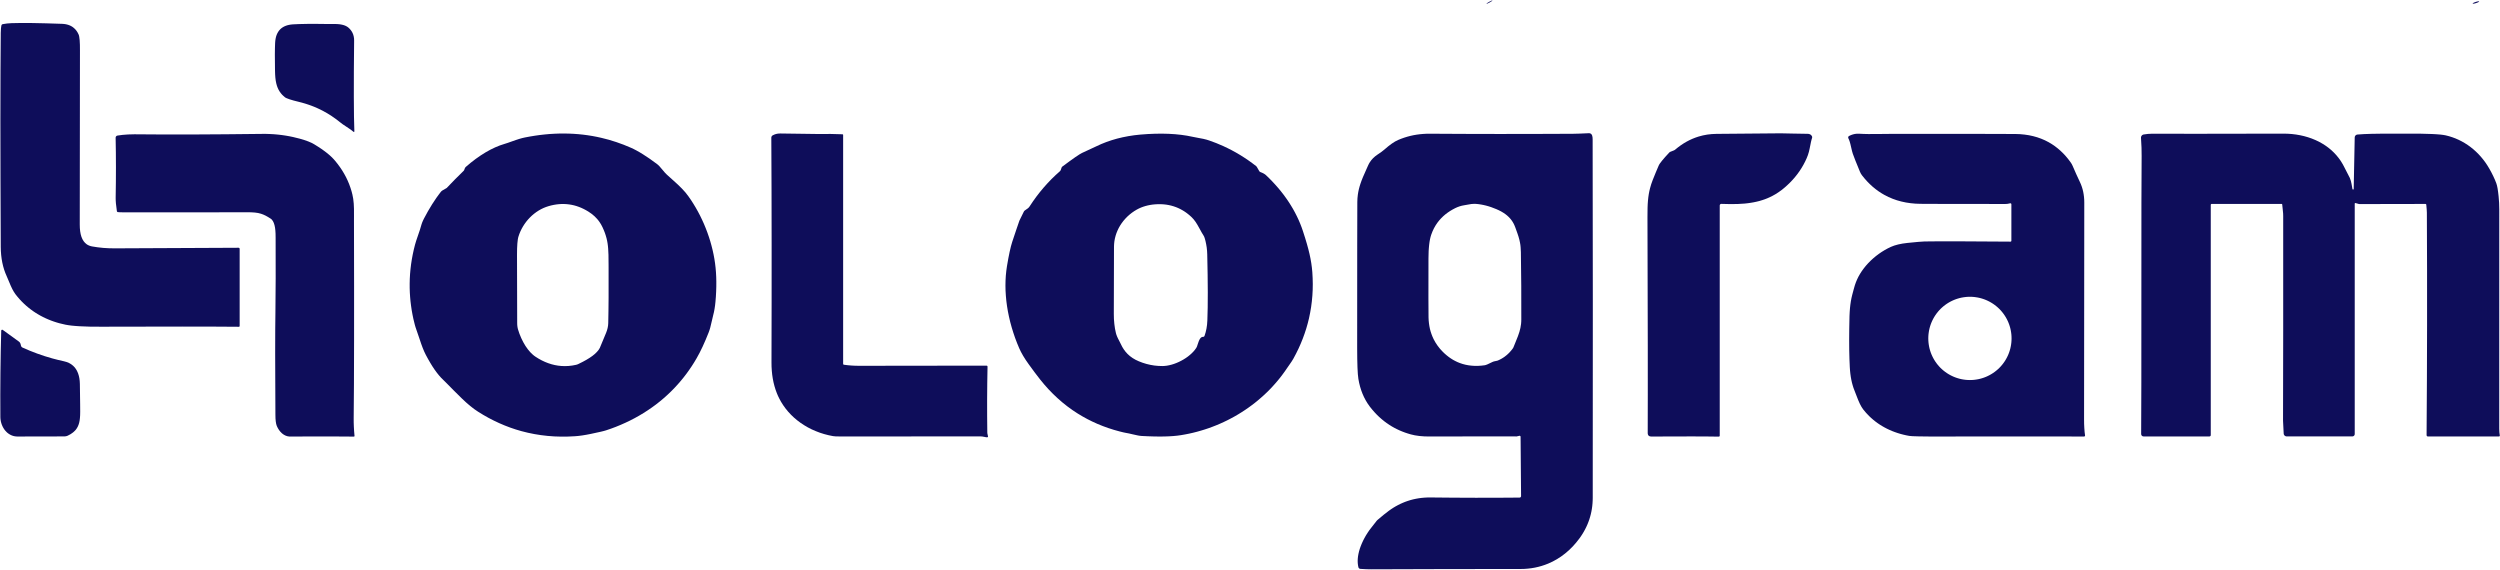
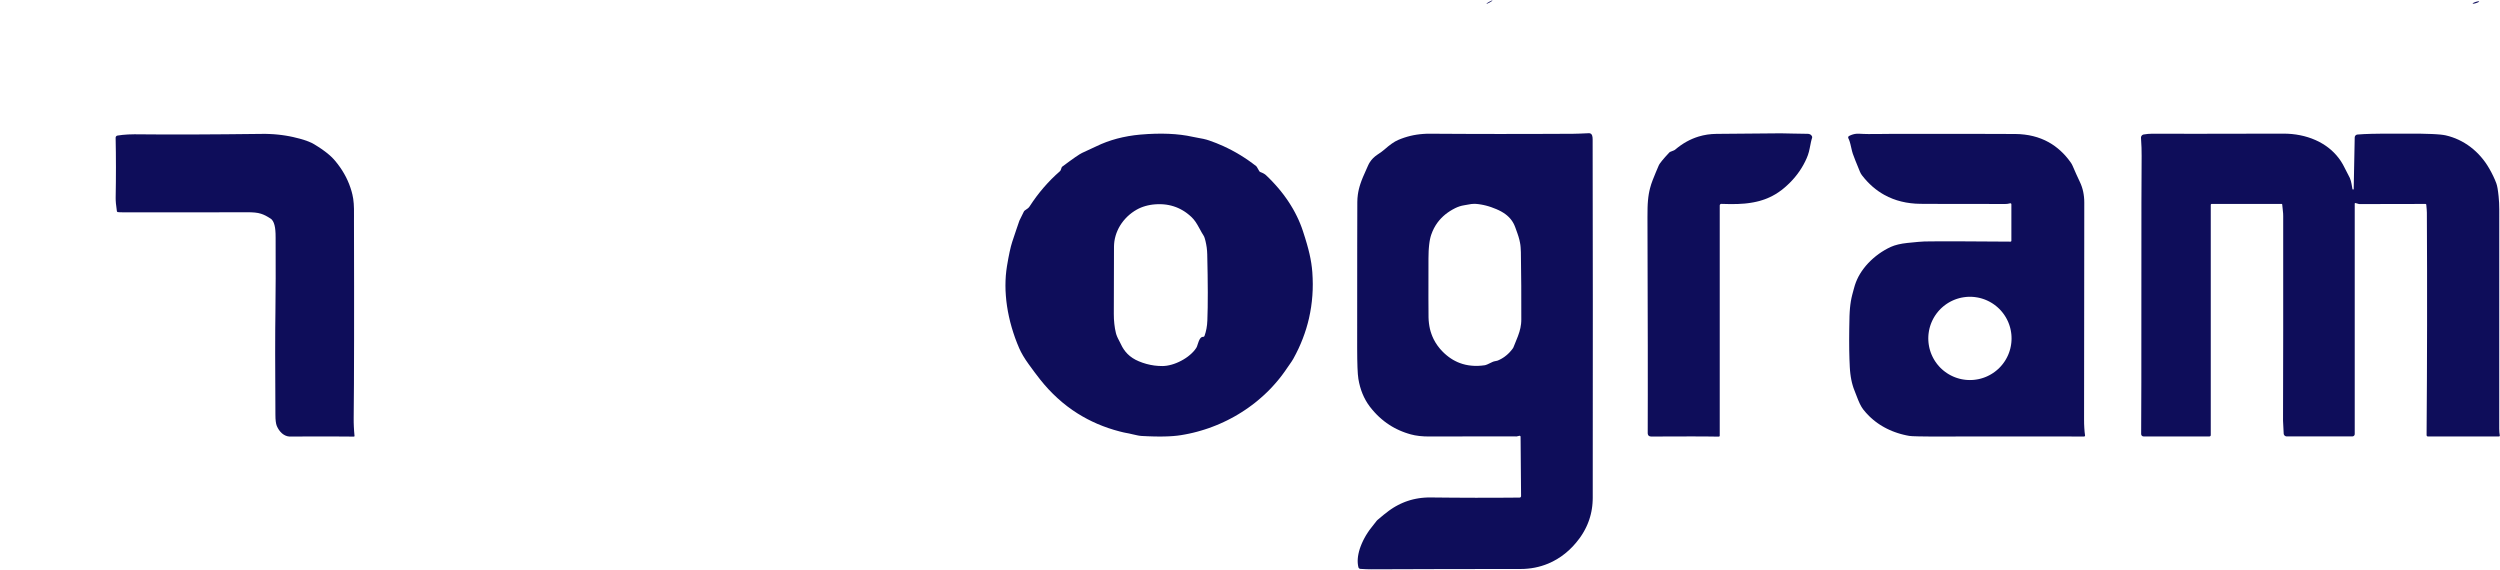
<svg xmlns="http://www.w3.org/2000/svg" width="4159" height="948" viewBox="0 0 4159 948" fill="none">
  <path d="M2482.8 0.813L2482.55 1.237L2481.58 2.005L2478.18 4.074L2474.6 5.808L2473.43 6.205L2472.94 6.191L2473.2 5.768L2474.16 4.999L2477.56 2.93L2481.14 1.196L2482.31 0.799L2482.8 0.813Z" fill="#0E0D5A" />
  <path d="M4124.33 2.402L4124.04 2.901L4122.96 3.591L4121.27 4.366L4119.22 5.109L4117.12 5.707L4115.29 6.068L4114.02 6.138L4113.48 5.905L4113.78 5.407L4114.85 4.717L4116.55 3.942L4118.6 3.198L4120.7 2.601L4122.52 2.24L4123.8 2.17L4124.33 2.402Z" fill="#0E0D5A" />
-   <path d="M396.846 412.173L397.552 412.309L398.149 412.689L398.556 413.286L398.692 413.991V542.354L398.583 542.843L398.312 543.25L397.905 543.521L397.416 543.63L355.379 543.358L303.193 543.277L168.317 543.521L148.94 543.385L132.603 542.761L125.575 542.273L119.278 541.703L113.769 540.97L108.993 540.156L99.169 537.849L94.339 536.465L89.562 534.918L84.895 533.236L80.281 531.39L75.831 529.436L71.434 527.32L67.146 525.067L62.94 522.652L58.896 520.155L54.934 517.496L51.053 514.673L47.281 511.715L43.672 508.676L40.144 505.474L36.345 501.756L32.654 497.848L29.18 493.804L25.815 489.598L23.128 485.636L20.523 480.968L17.891 475.432L14.661 467.779L11.133 459.475L8.854 454.101L6.873 448.538L5.19 442.758L3.806 436.76L2.721 430.573L1.934 424.168L1.445 417.546L1.255 410.735L0.821 297.976L0.658 201.012L0.821 119.869L1.255 54.548L1.581 47.791L1.907 44.86L2.368 42.282L2.639 41.549L3.128 40.925L3.752 40.464L4.512 40.192L11.649 39.08L19.085 38.537L34.852 38.238L54.147 38.32L76.97 38.808L103.321 39.65L106.035 39.839L108.613 40.165L111.11 40.681L113.444 41.332L115.696 42.146L117.813 43.123L119.794 44.236L121.667 45.538L124.38 47.899L126.823 50.64L128.94 53.788L130.758 57.343L131.328 58.945L131.789 61.034L132.522 66.787L132.929 74.576L133.01 84.4L132.685 373.474L132.848 379.445L133.363 384.737L134.232 389.594L135.48 393.964L137.081 397.79L139.062 401.128L141.423 403.95L144.083 406.257L146.064 407.505L148.262 408.537L150.569 409.351L153.092 409.948L162.292 411.386L171.736 412.417L181.479 412.987L191.466 413.15L396.846 412.173Z" fill="#0E0D5A" />
-   <path d="M588.061 219.276L583.203 215.476L576.582 211.026L570.15 206.738L565.265 203.02L558.562 197.837L551.696 193.033L544.613 188.583L537.34 184.512L532.591 182.097L527.76 179.844L522.848 177.727L517.855 175.773L512.78 173.982L507.651 172.327L502.414 170.807L497.122 169.45L488.41 167.225L481.653 165.189L476.85 163.371L475.167 162.557L473.973 161.77L471.53 159.68L469.305 157.509L467.324 155.203L465.533 152.787L463.606 149.612L461.951 146.111L460.621 142.448L459.535 138.459L458.694 134.089L458.097 129.34L457.717 124.021L457.5 117.698L457.256 90.56L457.392 79.922L457.69 71.211L457.989 67.628L458.504 64.263L459.21 61.115L460.16 58.212L461.354 55.498L462.738 53.028L464.339 50.776L466.157 48.74L468.111 47.003L470.255 45.484L472.589 44.154L475.113 43.041L477.854 42.092L480.785 41.386L483.905 40.843L487.243 40.517L497.854 40.029L511.125 39.758L527.028 39.73L545.563 39.947L550.855 39.92L556.934 39.893L561.412 40.056L565.455 40.436L569.065 41.087L572.375 41.983L575.333 43.177L577.912 44.642L580.137 46.379L582.037 48.279L583.719 50.287L585.185 52.404L586.406 54.629L587.627 57.56L588.468 60.681L588.984 63.965L589.119 67.411L588.685 119.028L588.631 161.445L588.902 194.607L589.527 218.57L589.472 218.896L589.255 219.248L588.875 219.466H588.441L588.061 219.276Z" fill="#0E0D5A" />
-   <path d="M1403.94 606.781L1409.77 607.514L1415.88 608.056L1422.26 608.409L1428.91 608.545L1641.15 608.273L1641.83 608.409L1642.37 608.789L1642.75 609.359L1642.86 610.01L1642.4 637.121L1642.18 664.422L1642.21 691.886L1642.48 719.539L1642.64 721.303L1643.19 723.773L1643.62 725.835V726.405L1643.38 726.921L1642.97 727.301L1642.43 727.491H1642.35L1640.58 727.382L1637.79 726.839L1634.37 726.215L1631.87 726.025L1396.34 726.08L1390.04 725.944L1385.57 725.482L1378.29 723.99L1371.1 722.117L1364.07 719.892L1357.18 717.26L1350.48 714.329L1343.99 711.018L1337.8 707.381L1331.83 703.446L1326.21 699.213L1320.84 694.681L1315.85 689.905L1311.15 684.83L1306.84 679.565L1302.88 674.029L1299.29 668.33L1296.06 662.332L1294.11 658.262L1292.35 654.055L1290.23 648.302L1288.41 642.359L1286.86 636.226L1285.62 629.93L1284.64 623.416L1283.96 616.713L1283.55 609.847L1283.45 602.764L1283.66 503.195L1283.69 407.723L1283.53 316.35L1283.17 229.047L1283.31 227.88L1283.77 226.767L1284.53 225.844L1285.48 225.139L1288.74 223.646L1290.99 222.914L1293.35 222.425L1295.77 222.154L1298.26 222.072L1359.78 222.914L1381.96 222.859L1401.47 223.375L1401.93 223.483L1402.31 223.755L1402.55 224.135L1402.64 224.596V605.288L1402.74 605.804L1403.02 606.265L1403.42 606.618L1403.94 606.781Z" fill="#0E0D5A" />
  <path d="M2527.91 724.938L2525.39 725.535L2522.95 726.051L2445.58 726.024L2378.3 726.159L2369.51 725.969L2361.34 725.318L2353.82 724.206L2346.98 722.632L2342.13 721.193L2337.38 719.619L2332.74 717.855L2328.2 715.955L2323.78 713.866L2319.44 711.641L2315.23 709.252L2311.11 706.674L2306.71 703.689L2302.42 700.487L2298.24 697.068L2294.23 693.485L2290.32 689.686L2286.55 685.697L2282.91 681.518L2279.38 677.148L2278.57 676.09L2275.12 671.178L2272 666.022L2269.18 660.648L2266.68 655.058L2264.48 649.196L2262.61 643.144L2261.04 636.821L2259.79 630.281L2258.92 622.492L2258.3 611.393L2257.92 596.901L2257.78 579.098L2257.86 407.152L2258.03 336.159L2258.27 329.863L2258.92 323.73L2259.68 319.116L2260.69 314.449L2261.96 309.699L2263.51 304.842L2265.3 299.875L2267.44 294.556L2273.74 280.255L2276.1 274.99L2277.35 272.439L2278.79 269.997L2281.34 266.414L2284.3 263.103L2287.69 260.064L2291.49 257.269L2298.35 252.547L2302.91 248.937L2309.32 243.51L2315.26 239.032L2320.71 235.504L2325.73 232.953L2330.86 230.863L2336.1 228.991L2341.18 227.417L2346.33 226.06L2351.54 224.92L2356.86 223.998L2362.24 223.292L2367.66 222.803L2373.17 222.505L2378.76 222.451L2434.88 222.749L2493.28 222.885L2553.94 222.803L2616.87 222.559L2627.43 222.288L2643.17 221.609L2644.85 221.718L2646.32 222.315L2647.1 222.912L2647.73 223.645L2648.3 224.567L2648.73 225.626L2649.33 228.34L2649.52 231.705L2649.82 501.837L2649.68 828.008L2649.57 832.73L2649.3 837.398L2648.87 842.012L2648.24 846.571L2647.43 851.076L2646.45 855.499L2645.28 859.896L2643.96 864.211L2642.46 868.39L2640.81 872.515L2638.99 876.558L2636.98 880.575L2634.81 884.537L2632.48 888.418L2629.98 892.271L2627.29 896.044L2621.89 902.909L2616.19 909.314L2610.14 915.284L2603.76 920.766L2597.14 925.733L2590.2 930.21L2583.06 934.145L2575.62 937.565L2570.19 939.654L2564.6 941.5L2558.99 943.047L2553.26 944.322L2547.4 945.299L2541.45 946.005L2535.46 946.439L2529.35 946.575L2407.45 946.683L2281.04 947.09L2272.95 946.927L2263.07 946.385L2261.99 946.14L2261.04 945.543L2260.28 944.702L2259.84 943.671L2259.17 940.278L2258.76 936.778L2258.62 933.087L2258.79 929.342L2259.22 925.407L2259.95 921.309L2260.93 917.157L2262.18 912.869L2263.75 908.446L2265.6 903.941L2267.66 899.463L2269.97 894.985L2272.49 890.534L2275.23 886.192L2278.05 882.067L2281.04 878.159L2289.64 867.169L2290.59 866.002L2291.68 864.943L2302.02 856.286L2310.73 849.556L2314.42 846.978L2318.16 844.535L2321.96 842.283L2325.82 840.193L2329.72 838.24L2333.69 836.476L2337.68 834.847L2341.75 833.409L2346.31 831.971L2350.95 830.749L2355.61 829.745L2360.39 828.904L2365.19 828.28L2370.08 827.846L2375.04 827.601L2380.07 827.574L2417.71 827.927L2454.91 828.09L2491.68 828.036L2528.02 827.791L2528.97 827.601L2529.76 827.032L2530.27 826.217L2530.46 825.268L2529.65 726.621V726.594L2529.51 725.942L2529.13 725.4L2528.56 725.047L2527.91 724.938ZM2491.82 599.751L2494.83 598.367L2497.74 596.847L2500.53 595.164L2503.24 593.319L2506.96 590.361L2510.46 587.104L2513.72 583.495L2516.76 579.587L2517.44 578.474L2517.98 577.28L2521.4 568.84L2525.23 559.288L2527.67 552.15L2529.38 545.447L2530.44 538.826L2530.74 535.162L2530.84 531.498L2530.76 475.621L2530.14 419.554L2529.7 411.223L2529.3 407.396L2528.7 403.787L2527.64 398.848L2526.2 393.664L2524.25 387.803L2521.16 379.2L2520.67 377.87L2519.42 374.804L2518.03 371.9L2516.43 369.105L2514.67 366.499L2512.39 363.623L2509.92 360.99L2507.15 358.439L2504.17 356.105L2500.88 353.88L2497.27 351.736L2493.37 349.755L2489.11 347.828L2480.58 344.545L2476.35 343.188L2472.17 342.021L2468.02 341.044L2463.92 340.257L2459.82 339.633L2455.78 339.226L2452.74 339.09L2447.64 339.416L2441.15 340.528L2435.48 341.532L2431.87 342.238L2428.21 343.269L2424.57 344.599L2420.88 346.254L2416.43 348.615L2412.2 351.139L2408.18 353.853L2404.44 356.702L2400.88 359.769L2397.6 362.971L2394.53 366.391L2391.68 369.946L2388.42 374.722L2385.52 379.797L2383.02 385.143L2380.88 390.761L2379.85 394.207L2378.95 398.061L2378.19 402.322L2377.57 407.016L2377.08 412.091L2376.7 417.627L2376.4 429.894L2376.32 495.758L2376.51 528.079L2376.73 533.018L2377.22 537.849L2377.92 542.571L2378.84 547.157L2380.04 551.635L2381.48 555.977L2383.13 560.211L2385.03 564.335L2388.13 569.926L2391.71 575.299L2395.72 580.401L2400.26 585.286L2403.49 588.38L2406.8 591.229L2410.19 593.889L2413.63 596.304L2417.19 598.529L2420.83 600.51L2424.54 602.302L2428.34 603.848L2433.15 605.477L2438.09 606.779L2443.13 607.729L2448.29 608.353L2453.61 608.679L2459.01 608.652L2464.57 608.272L2470.24 607.593L2472.01 607.105L2474.72 606.047L2483 602.112L2485.2 601.297L2488.4 600.592L2490.52 600.158L2491.82 599.751Z" fill="#0E0D5A" />
-   <path d="M773.17 280.309L773.876 278.871L774.934 277.649L782.967 270.865L791.19 264.515L799.413 258.761L807.636 253.578L815.696 249.073L823.701 245.192L831.49 241.99L839.116 239.466L844.489 237.757L851.789 235.178L858.71 232.763L863.866 231.081L868.588 229.751L873.066 228.72L881.397 227.146L889.674 225.789L897.897 224.622L906.093 223.699L914.207 222.966L922.294 222.478L930.327 222.179L938.305 222.125L946.23 222.261L954.127 222.613L961.943 223.183L969.731 223.97L977.465 224.974L985.146 226.196L992.771 227.634L1000.34 229.289L1012.91 232.519L1025.31 236.372L1037.58 240.796L1049.71 245.844L1054.27 247.988L1059.07 250.484L1064.14 253.334L1069.44 256.563L1080.75 264.026L1093.05 272.927L1094.97 274.529L1096.95 276.482L1101.89 282.236L1106.1 287.202L1109.41 290.567L1118.12 298.41L1127.73 307.121L1134.4 313.689L1140.19 320.039L1145.07 326.335L1149.3 332.414L1153.35 338.683L1157.25 345.142L1161 351.79L1164.56 358.548L1167.89 365.441L1171.07 372.443L1174 379.526L1176.74 386.69L1179.26 393.936L1181.57 401.236L1183.63 408.59L1185.48 415.945L1187.08 423.299L1188.44 430.626L1189.55 437.927L1190.42 445.254L1191.07 452.798L1191.48 460.532L1191.67 468.484L1191.64 476.598L1191.39 484.957L1190.93 493.505L1190.23 502.244L1189.58 508.187L1188.73 513.832L1187.73 519.151L1186.51 524.171L1184.2 533.995L1181.6 544.877L1180.35 549.057L1178.99 552.883L1173.94 565.231L1168.92 576.547L1163.9 586.806L1158.88 596.006L1154.92 602.654L1150.8 609.14L1146.45 615.518L1141.98 621.76L1137.31 627.811L1132.51 633.7L1127.51 639.454L1122.33 645.071L1116.55 650.987L1110.55 656.713L1104.36 662.277L1097.99 667.623L1091.45 672.779L1084.74 677.691L1077.79 682.467L1070.71 687.026L1063.41 691.396L1055.98 695.548L1048.4 699.483L1040.67 703.174L1032.75 706.701L1024.69 710.012L1016.52 713.079L1008.19 715.928L1004.6 716.96L999.176 718.289L982.676 721.872L975.512 723.256L968.808 724.368L962.567 725.182L956.786 725.698L945.144 726.268L933.665 726.377L922.294 726.024L911.032 725.182L899.932 723.88L888.941 722.116L878.086 719.891L867.339 717.204L858.004 714.436L848.75 711.315L839.631 707.814L830.567 703.961L821.639 699.754L812.792 695.195L804.054 690.256L795.397 684.964L788.965 680.568L782.316 675.438L775.504 669.577L768.476 663.009L754.771 649.467L743.563 638.097L737.213 631.801L733.712 628.327L730.211 624.365L726.629 619.887L723.047 614.975L719.41 609.52L715.801 603.631L712.11 597.227L708.338 590.252L705.76 584.906L703.236 578.881L700.658 571.88L697.32 561.974L692.489 547.917L691.268 544.308L690.074 540.183L687.659 530.359L686.166 523.059L684.863 515.786L683.805 508.485L682.909 501.185L682.258 493.912L681.797 486.612L681.552 479.339L681.525 472.066L681.715 463.925L682.177 455.783L682.909 447.642L683.886 439.5L685.135 431.386L686.654 423.245L688.418 415.103L690.454 406.989L692.435 400.34L695.474 391.412L698.514 382.456L700.495 375.808L701.39 372.822L702.476 369.783L703.779 366.771L705.271 363.704L711.974 351.356L718.894 339.823L726.005 329.103L729.668 324.055L733.359 319.198L734.662 317.814L736.208 316.728L742.857 312.902L743.346 312.522L756.616 298.736L771.569 283.945L772.248 282.751L773.17 280.309ZM997.873 578.746L1008.24 553.86L1009.76 549.681L1010.87 545.583L1011.58 541.54L1011.88 537.577L1012.23 517.631L1012.45 495.513V444.765L1012.42 439.826L1012.26 424.005L1011.74 413.638L1011.31 409.025L1010.74 404.71L1009.98 400.503L1009.08 396.487L1007.81 392.009L1006.29 387.423L1004.47 382.809L1002.32 377.979L999.936 373.392L997.168 369.05L995.322 366.581L993.368 364.22L989.026 359.742L984.141 355.671L978.741 351.953L974.86 349.674L970.952 347.611L967.017 345.766L963.028 344.165L959.012 342.781L954.995 341.641L950.924 340.745L946.8 340.067L942.647 339.606L938.414 339.388H934.18L929.92 339.633L925.605 340.121L921.263 340.827L916.893 341.777L912.497 342.971L908.264 344.382L904.139 346.037L900.068 348.018L896.133 350.244L892.279 352.767L888.561 355.536L884.952 358.575L881.56 361.832L878.33 365.305L875.318 368.969L872.55 372.795L869.999 376.785L867.692 380.91L865.657 385.143L863.893 389.431L862.427 393.8L861.857 395.998L861.396 398.658L860.663 405.279L860.229 413.638L860.094 423.788L860.392 537.415L860.474 540.291L860.745 543.032L861.179 545.664L861.803 548.134L864.191 555.326L867.149 562.463L870.487 569.22L874.178 575.516L878.086 581.08L882.238 585.992L886.526 590.116L888.697 591.881L890.949 593.482L896.106 596.711L901.37 599.588L906.635 602.057L912.009 604.174L917.355 605.911L922.782 607.268L928.21 608.245L933.719 608.842L939.825 609.059L946.04 608.815L952.2 608.082L958.469 606.888L960.287 606.345L962.024 605.64L969.46 601.922L975.62 598.557L980.966 595.273L985.688 591.989L989.732 588.705L993.124 585.367L995.838 582.084L997.873 578.746Z" fill="#0E0D5A" />
  <path d="M2151.86 596.306L2151.48 596.984L2148.69 601.516L2144.89 607.025L2141.23 612.29L2137.51 617.691L2133.65 622.982L2129.64 628.247L2125.46 633.376L2121.14 638.397L2116.72 643.309L2112.16 648.112L2107.47 652.78L2102.61 657.366L2097.61 661.817L2092.54 666.159L2087.36 670.365L2082.01 674.436L2076.56 678.398L2071.02 682.198L2065.4 685.861L2059.62 689.416L2053.79 692.809L2047.84 696.038L2041.82 699.159L2035.71 702.09L2029.55 704.885L2023.31 707.517L2016.99 709.987L2010.64 712.321L2004.21 714.465L1997.72 716.446L1991.18 718.291L1984.64 719.947L1978.04 721.439L1971.42 722.742L1964.77 723.909L1958.67 724.75L1951.96 725.401L1944.69 725.863L1936.85 726.134L1928.41 726.215L1919.4 726.08L1909.82 725.781L1899.64 725.293L1896.6 725.021L1893.32 724.506L1884.5 722.579L1878.07 721.086L1873.26 720.191L1869.14 719.349L1862.84 717.803L1853.35 715.17L1844.06 712.212L1834.97 708.929L1826.07 705.346L1817.39 701.411L1808.92 697.178L1800.64 692.619L1792.56 687.761L1783.9 682.035L1775.51 675.929L1767.34 669.416L1759.45 662.523L1751.77 655.249L1744.33 647.597L1737.17 639.564L1730.22 631.124L1721.48 619.753L1711.39 605.994L1706.39 598.802L1702.08 591.909L1698.44 585.369L1695.48 579.154L1691.96 570.687L1688.67 562.003L1685.69 553.211L1683 544.445L1680.58 535.598L1678.52 526.805L1676.73 517.958L1675.27 509.193L1674.13 500.481L1673.34 491.906L1672.82 483.357L1672.66 474.944L1672.82 466.64L1673.28 458.526L1674.1 450.466L1675.21 442.623L1677.46 429.787L1679.66 418.823L1681.81 409.705L1683.9 402.486L1690.9 381.535L1695.89 367.044L1703.24 352.091L1703.95 351.005L1704.9 350.137L1709.46 346.934L1711.3 345.36L1712.8 343.461L1718.31 335.211L1724.03 327.232L1730 319.525L1736.19 312.089L1742.62 304.898L1749.27 297.95L1756.14 291.301L1763.25 284.897L1764.06 283.974L1764.63 282.889L1766.18 278.574L1766.61 277.787L1767.24 277.163L1779.26 268.288L1788.7 261.558L1795.6 256.972L1799.94 254.502L1823.95 243.349L1832.01 239.658L1840.43 236.293L1849.22 233.28L1858.28 230.621L1867.65 228.368L1877.2 226.496L1887 225.003L1896.9 223.918L1909.49 222.995L1921.52 222.479L1933.08 222.344L1944.23 222.615L1954.87 223.267L1965.13 224.325L1974.84 225.763L1984.18 227.609L1994.65 229.644L2001.84 231.001L2007.33 232.358L2011.7 233.742L2023.31 238.03L2034.68 242.86L2041.9 246.28L2049.04 249.889L2056.09 253.742L2063.01 257.813L2069.85 262.128L2076.58 266.633L2083.2 271.382L2089.74 276.348L2090.75 277.488L2094.9 284.68L2095.69 285.63L2096.75 286.227L2099.7 287.421L2102.23 288.669L2104.32 289.972L2105.97 291.301L2111.35 296.485L2116.58 301.831L2121.6 307.259L2126.46 312.795L2131.08 318.385L2135.53 324.111L2139.71 329.865L2143.75 335.754L2147.49 341.643L2151.08 347.64L2154.39 353.665L2157.51 359.798L2160.38 365.904L2163.02 372.118L2165.43 378.306L2167.6 384.602L2171.27 396.081L2174.14 405.688L2176.5 414.318L2178.49 422.405L2180.14 430.275L2181.47 437.901L2182.47 445.391L2183.18 452.827L2183.72 462.705L2183.94 472.529L2183.78 482.245L2183.26 491.879L2182.37 501.431L2181.15 510.902L2179.54 520.319L2177.62 529.628L2175.47 538.203L2173.03 546.725L2170.26 555.164L2167.2 563.523L2163.83 571.827L2160.17 580.05L2156.15 588.219L2151.86 596.306ZM2001.38 560.402L2002.17 560.294L2002.9 559.968L2003.47 559.425L2003.85 558.72L2005.7 552.831L2007.11 546.616L2008.06 540.021L2008.55 533.101L2009.12 511.662L2009.28 486.152L2009.01 456.599L2008.36 422.975L2008.06 417.33L2007.49 411.767L2006.59 406.285L2005.43 400.858L2004.12 396.108L2003.23 393.693L2001.98 391.441L1999.29 387.044L1995.87 380.857L1991.99 373.937L1988.9 369.052L1985.75 364.9L1982.41 361.318L1979.4 358.577L1976.31 356.026L1973.16 353.638L1969.93 351.439L1966.62 349.458L1963.25 347.64L1959.81 346.012L1956.31 344.573L1952.32 343.189L1948.25 342.022L1944.09 341.1L1939.86 340.394L1935.52 339.933L1931.1 339.689H1926.59L1922 339.906L1917.69 340.313L1913.51 340.937L1909.47 341.751L1905.53 342.755L1901.73 343.949L1898.07 345.333L1894.54 346.907L1891.12 348.698L1886.94 351.222L1882.95 353.99L1879.15 357.003L1875.57 360.205L1872.18 363.679L1869.03 367.315L1866.13 371.142L1863.49 375.158L1861.13 379.256L1859.1 383.516L1857.33 387.831L1855.9 392.228L1854.76 396.706L1853.91 401.292L1853.43 405.851L1853.24 410.465V410.763L1852.94 522.002L1853.13 530.632L1853.81 538.882L1854.89 546.725L1856.47 554.187L1857.28 556.928L1858.39 559.832L1859.8 562.926L1861.95 567.105L1864.72 572.614L1867.05 577.201L1869.65 581.38L1872.53 585.233L1875.71 588.734L1879.75 592.398L1884.2 595.627L1889.14 598.531L1894.57 601.055L1900.95 603.497L1907.4 605.478L1913.89 606.998L1920.46 608.111L1927.05 608.735L1933.73 608.952L1937.36 608.789L1941.14 608.355L1945.04 607.622L1949.01 606.645L1953.1 605.37L1957.15 603.85L1961.25 602.059L1965.26 600.051L1969.17 597.853L1972.92 595.464L1976.42 592.968L1979.7 590.308L1982.68 587.622L1985.43 584.799L1987.81 581.977L1989.9 579.073L1990.77 577.526L1991.48 575.844L1992.4 573.021L1994.35 567.458L1995.22 565.558L1996.09 563.957L1997.07 562.6L1998.02 561.623L1999.05 560.918L2000.19 560.511L2001.38 560.402Z" fill="#0E0D5A" />
  <path d="M2860.95 341.724V724.75L2860.82 725.401L2860.46 725.917L2859.92 726.27L2859.3 726.378L2840.08 726.134L2815.01 726.026L2747.38 726.216L2745.86 726.107L2744.53 725.808L2743.44 725.32L2742.55 724.614L2741.92 723.773L2741.49 722.769L2741.22 721.602L2741.14 720.245L2741.27 656.525L2741.25 575.437L2740.73 361.291L2740.89 345.632L2741.14 339.39L2741.57 333.664L2742.14 328.237L2742.9 323.026L2743.85 318.033L2744.99 313.202L2746.97 306.39L2749.41 299.606L2754.6 286.742L2759.51 275.209L2760.3 273.689L2761.49 271.844L2765.1 267.122L2770.28 261.07L2777.07 253.688L2777.83 253.037L2778.7 252.576L2784.53 250.269L2785.75 249.672L2786.87 248.885L2791.42 245.194L2796.06 241.775L2800.79 238.627L2805.62 235.777L2810.53 233.199L2815.5 230.92L2820.57 228.911L2825.75 227.174L2832.92 225.275L2840.27 223.891L2847.79 223.05L2855.44 222.724L2954.52 221.855H2965.92L2982.77 222.208L3006.93 222.615L3008.61 222.724L3010.1 223.077L3011.43 223.619L3012.57 224.379L3013.6 225.465L3014.42 226.767L3014.77 228.043L3014.58 229.346L3013.71 232.222L3012.76 236.076L3010.62 246.66L3009.32 252.467L3007.58 258.139L3005.49 263.404L3003.02 268.723L3000.31 273.906L2997.21 279.252L2993.85 284.436L2990.21 289.483L2986.33 294.395L2982.2 299.172L2977.81 303.785L2973.14 308.263L2968.23 312.605L2963.51 316.404L2958.59 319.905L2953.63 323.08L2948.47 325.957L2944.35 327.992L2940.17 329.838L2935.88 331.52L2931.51 332.986L2927.01 334.343L2922.31 335.51L2917.56 336.514L2912.57 337.382L2907.55 338.088L2902.31 338.658L2891.02 339.363L2878.48 339.526L2863.58 339.173L2862.58 339.336L2861.74 339.879L2861.17 340.693L2860.95 341.697V341.724Z" fill="#0E0D5A" />
  <path d="M3346.13 400.477V339.877L3345.99 339.172L3345.56 338.602L3344.96 338.249L3344.25 338.168L3344.09 338.195L3342.38 338.575L3339.5 339.145L3336.17 339.335L3239.91 339.28L3194.86 339.09L3186.55 338.792L3178.49 338.032L3170.68 336.865L3163.11 335.237L3155.75 333.201L3148.67 330.705L3141.8 327.774L3135.15 324.436L3129.94 321.369L3124.87 318.031L3119.96 314.395L3115.18 310.46L3110.59 306.226L3106.14 301.721L3101.88 296.918L3097.76 291.843L3095.8 288.939L3094.26 285.818L3086.6 267.039L3082.34 255.75L3081.07 251.435L3079.58 245.111L3078.3 239.63L3077.24 235.857L3076.13 232.655L3074.91 229.996L3074.61 228.964L3074.72 227.879L3075.21 226.929L3076.05 226.25L3079.28 224.731L3082.56 223.591L3085.84 222.831L3089.16 222.451H3092.55L3100.06 222.804L3108.21 222.994L3129.37 222.885L3145.82 222.723L3283.17 222.695L3352.8 222.913L3360.51 223.184L3368 223.889L3375.27 224.975L3382.3 226.495L3389.11 228.394L3395.68 230.728L3402.03 233.442L3408.16 236.59L3413.4 239.711L3418.45 243.157L3423.33 246.93L3428.03 251L3432.56 255.397L3436.9 260.119L3441.05 265.166L3445.04 270.54L3446.67 273.145L3448 275.886L3454.22 290.052L3460.16 302.861L3461.87 306.715L3463.33 310.677L3464.58 314.775L3465.59 318.954L3466.37 323.296L3466.94 327.72L3467.3 332.279L3467.41 336.946L3467.05 697.719L3467.13 705.128L3467.46 712.048L3467.95 718.453L3468.68 724.315V724.423L3468.6 725.102L3468.25 725.671L3467.7 726.051L3467.05 726.187L3358.01 726.051L3228.78 726.187L3208.1 726.16L3192.47 725.97L3181.8 725.644L3176.19 725.156L3171.27 724.206L3166.42 723.093L3161.67 721.845L3157.03 720.434L3152.44 718.86L3147.94 717.15L3143.57 715.278L3139.31 713.269L3135.15 711.098L3131.11 708.792L3127.2 706.376L3123.4 703.798L3119.71 701.057L3116.13 698.181L3112.71 695.196L3109.37 692.047L3104.35 686.756L3099.63 681.084L3096.81 676.905L3094.04 671.748L3091.24 665.425L3087.72 656.388L3084.89 649.115L3083.37 645.072L3082.05 640.811L3080.85 636.36L3079.82 631.665L3078.95 626.781L3078.25 621.706L3077.7 616.387L3077.32 610.878L3076.73 597.092L3076.37 581.976L3076.26 565.53L3076.4 547.782L3076.45 544.742L3076.83 525.61L3077.16 518.798L3077.62 512.665L3078.27 506.776L3079.09 501.213L3080.09 495.894L3081.31 490.71L3083.89 481.049L3085.76 474.509L3087.45 469.678L3089.43 464.956L3091.73 460.207L3094.37 455.594L3097.32 450.981L3100.58 446.503L3104.11 442.079L3107.91 437.846L3112.01 433.694L3116.29 429.759L3120.85 425.959L3125.55 422.404L3130.4 419.093L3135.4 416.027L3140.47 413.231L3145.6 410.735L3151.27 408.537L3157.76 406.691L3165.09 405.226L3173.23 404.14L3191.38 402.376L3201.75 401.698L3224.28 401.481L3255.62 401.454L3344.61 401.996L3345.2 401.888L3345.69 401.562L3346.02 401.074L3346.13 400.477ZM3346.42 562.979L3346.34 559.587L3346.1 556.195L3345.66 552.829L3345.09 549.464L3344.36 546.154L3343.44 542.87L3342.38 539.64L3341.16 536.465L3339.77 533.371L3338.25 530.332L3336.57 527.374L3334.75 524.497L3332.8 521.729L3330.71 519.043L3328.49 516.465L3326.15 513.995L3323.68 511.661L3321.1 509.436L3318.42 507.346L3315.65 505.392L3312.77 503.574L3309.81 501.891L3306.77 500.372L3303.68 498.988L3300.51 497.766L3297.28 496.708L3293.99 495.785L3290.68 495.053L3287.32 494.483L3283.95 494.049L3280.56 493.804L3277.17 493.723L3273.78 493.804L3270.38 494.049L3267.02 494.483L3263.65 495.053L3260.34 495.785L3257.06 496.708L3253.83 497.766L3250.65 498.988L3247.56 500.372L3244.52 501.891L3241.56 503.574L3238.69 505.392L3235.92 507.346L3233.23 509.436L3230.65 511.661L3228.18 513.995L3225.85 516.465L3223.62 519.043L3221.53 521.729L3219.58 524.497L3217.76 527.374L3216.08 530.332L3214.56 533.371L3213.18 536.465L3211.95 539.64L3210.9 542.87L3209.97 546.154L3209.24 549.464L3208.67 552.829L3208.24 556.195L3207.99 559.587L3207.91 562.979L3207.99 566.371L3208.24 569.764L3208.67 573.129L3209.24 576.494L3209.97 579.805L3210.9 583.088L3211.95 586.318L3213.18 589.493L3214.56 592.587L3216.08 595.626L3217.76 598.584L3219.58 601.461L3221.53 604.229L3223.62 606.915L3225.85 609.494L3228.18 611.963L3230.65 614.297L3233.23 616.522L3235.92 618.612L3238.69 620.566L3241.56 622.384L3244.52 624.067L3247.56 625.586L3250.65 626.971L3253.83 628.192L3257.06 629.25L3260.34 630.173L3263.65 630.906L3267.02 631.476L3270.38 631.91L3273.78 632.154L3277.17 632.235L3280.56 632.154L3283.95 631.91L3287.32 631.476L3290.68 630.906L3293.99 630.173L3297.28 629.25L3300.51 628.192L3303.68 626.971L3306.77 625.586L3309.81 624.067L3312.77 622.384L3315.65 620.566L3318.42 618.612L3321.1 616.522L3323.68 614.297L3326.15 611.963L3328.49 609.494L3330.71 606.915L3332.8 604.229L3334.75 601.461L3336.57 598.584L3338.25 595.626L3339.77 592.587L3341.16 589.493L3342.38 586.318L3343.44 583.088L3344.36 579.805L3345.09 576.494L3345.66 573.129L3346.1 569.764L3346.34 566.371L3346.42 562.979Z" fill="#0E0D5A" />
  <path d="M3913.53 314.477L3913.88 315.101L3914.42 315.346L3914.99 315.264L3915.45 314.884L3915.62 314.314L3917.3 228.667L3917.41 227.771L3917.68 226.903L3918.09 226.089L3918.66 225.356L3919.33 224.759L3920.12 224.297L3920.96 223.972L3921.86 223.809L3932.96 223.076L3945.22 222.642L3959.44 222.425L3981.4 222.371L4004.98 222.316L4027.72 222.425L4045.91 222.941L4053.29 223.348L4059.53 223.836L4064.63 224.46L4068.59 225.166L4074.13 226.577L4079.56 228.287L4084.96 230.295L4090.22 232.602L4095.35 235.18L4100.34 238.029L4105.26 241.177L4109.98 244.597L4114.59 248.288L4118.99 252.222L4123.2 256.375L4127.21 260.771L4131.04 265.384L4134.62 270.188L4137.99 275.208L4141.13 280.392L4144.69 286.851L4147.81 293.092L4150.55 299.117L4152.86 304.925L4153.94 308.507L4154.95 313.31L4155.84 319.335L4156.68 326.554L4157.52 337.463L4157.8 348.481L4157.74 713.433L4157.99 719.214L4158.66 724.397V724.994L4158.39 725.537L4157.96 725.917L4157.39 726.107H4157.25H4039.07L4038.2 725.944L4037.49 725.455L4037.03 724.723L4036.87 723.881L4037.41 632.589L4037.68 540.455L4037.66 447.508L4037.33 353.746L4037.09 348.888L4036.38 340.557L4036.24 340.068L4035.95 339.661L4035.51 339.39L4035.02 339.281L3925.14 339.498L3924.08 339.336L3918.66 337.789L3918.52 337.761L3918.06 337.789L3917.68 338.006L3917.41 338.359L3917.33 338.793V722.036L3917.22 722.904L3916.95 723.719L3916.35 724.668L3915.48 725.374L3914.48 725.835L3913.36 725.998H3804.16L3803.21 725.917L3802.31 725.645L3801.45 725.211L3800.71 724.641L3800.09 723.908L3799.6 723.094L3799.28 722.199L3799.14 721.276L3798.05 699.756L3798.33 550.089V359.716L3798.22 355.293L3797.43 347.124L3796.67 340.014L3796.4 339.444L3795.83 339.227H3679.43L3678.81 339.336L3678.29 339.688L3677.94 340.204L3677.83 340.828V723.854L3677.67 724.695L3677.18 725.401L3676.48 725.89L3675.63 726.052H3565.97L3564.45 725.754L3563.17 724.885L3562.33 723.61L3562.03 722.09L3562.33 636.904L3562.39 490.793L3562.47 337.626L3562.82 259.441L3562.63 245.737L3561.76 229.427L3561.79 228.422L3561.98 227.445L3562.36 226.523L3562.93 225.681L3563.61 224.949L3564.42 224.379L3565.32 223.945L3566.3 223.7L3573.41 222.778L3579.76 222.479L3657.62 222.561L3798.76 222.316L3805.79 222.479L3812.82 222.968L3819.71 223.809L3826.55 225.003L3833.14 226.496L3839.63 228.341L3845.87 230.485L3851.95 232.982L3857.73 235.723L3863.29 238.816L3868.56 242.154L3873.61 245.818L3878.3 249.671L3882.72 253.878L3886.82 258.274L3890.65 262.996L3892.98 266.171L3895.15 269.509L3897.19 272.875L3899.09 276.375L3909.13 295.942L3910.87 300.881L3912.03 306.01L3913.53 314.477Z" fill="#0E0D5A" />
  <path d="M589.771 725.156V725.238L589.716 725.645L589.472 725.997L589.119 726.242L588.685 726.323L547.327 726.052L482.467 726.215L480.92 726.16L477.853 725.645L474.787 724.559L471.883 722.985L469.088 720.895L466.51 718.317L464.121 715.278L462.059 711.913L460.404 708.385L459.427 705.155L458.748 701.085L458.314 696.146L458.178 690.338L457.961 637.772L457.771 587.621L457.88 547.945L458.178 520.156L458.612 462.759L458.531 396.406V395.755L458.423 388.889L458.097 383.488L457.527 378.658L456.631 374.424L455.464 370.815L453.999 367.776L452.235 365.415L451.285 364.492L450.227 363.705L445.695 360.883L441.678 358.657L437.879 356.92L434.134 355.563L429.439 354.369L424.174 353.61L418.068 353.202L410.144 353.094L328.133 353.257L205.686 353.23L199.499 353.121L196.052 352.85L195.455 352.66L194.967 352.28L194.614 351.791L194.424 351.194L194.37 350.733L192.823 338.195L192.497 333.365L192.416 329.294L192.768 303.241L192.877 277.867L192.741 253.172L192.361 229.155L192.551 227.906L193.175 226.794L194.125 225.979L195.319 225.545L203.949 224.378L213.339 223.673L223.706 223.401L238.007 223.51H238.604L276.489 223.754L322.081 223.7L375.353 223.374L436.332 222.75H442.872L449.358 222.967L455.79 223.32L462.222 223.89L468.572 224.623L474.922 225.545L481.191 226.631L487.46 227.933L498.885 230.756L506.267 232.954L512.699 235.233L518.153 237.567L522.631 239.983L528.737 243.782L534.029 247.256L538.778 250.621L543.202 253.959L547.245 257.27L550.963 260.607L554.274 263.918L557.259 267.256L561.547 272.575L565.536 277.976L569.227 283.485L572.592 289.102L575.686 294.801L578.454 300.636L580.923 306.552L583.095 312.55L584.804 318.032L586.243 323.595L587.627 330.814L588.495 338.792L588.875 347.612L588.902 359.905L588.875 367.993L589.065 476.409L589.038 567.186L588.821 640.323L588.386 695.82L588.414 702.577L588.658 709.742L589.092 717.259L589.771 725.156Z" fill="#0E0D5A" />
-   <path d="M2.043 550.09L2.233 549.384L2.749 548.814L3.427 548.543L4.187 548.624L4.594 548.841L31.325 568.164L32.329 569.032L33.17 570.063L33.822 571.23L34.256 572.479L34.934 575.192L35.287 576.142L35.857 576.984L36.59 577.689L37.458 578.205L49.616 583.47L61.937 588.219L74.366 592.479L86.958 596.251L96.673 598.775L106.443 601.028L110.785 602.222L114.801 603.877L118.357 605.913L121.559 608.436L124.11 611.015L126.362 614.027L128.235 617.311L129.836 620.974L131.084 624.936L132.034 629.251L132.604 633.811L132.875 638.695L133.337 672.347L133.364 676.851L133.418 684.993L133.31 690.61L132.984 695.387L132.468 699.566L131.681 703.42L130.596 706.893L129.185 710.123L127.475 712.999L126.227 714.736L124.788 716.364L121.532 719.377L117.569 722.172L112.956 724.641L111.491 725.239L109.971 725.673L108.397 725.917L106.823 726.026L29.235 726.188L27.01 726.107L24.866 725.836L22.722 725.401L20.66 724.777L18.543 723.936L16.535 722.905L14.554 721.684L12.681 720.299L10.944 718.753L9.316 717.043L7.742 715.143L6.358 713.135L5.055 710.937L3.915 708.657L2.939 706.269L2.124 703.827L1.473 701.33L1.012 698.779L0.713 696.228L0.605 693.677L0.496 656.606L0.713 620.323L1.229 584.826L2.043 550.09Z" fill="#0E0D5A" />
</svg>